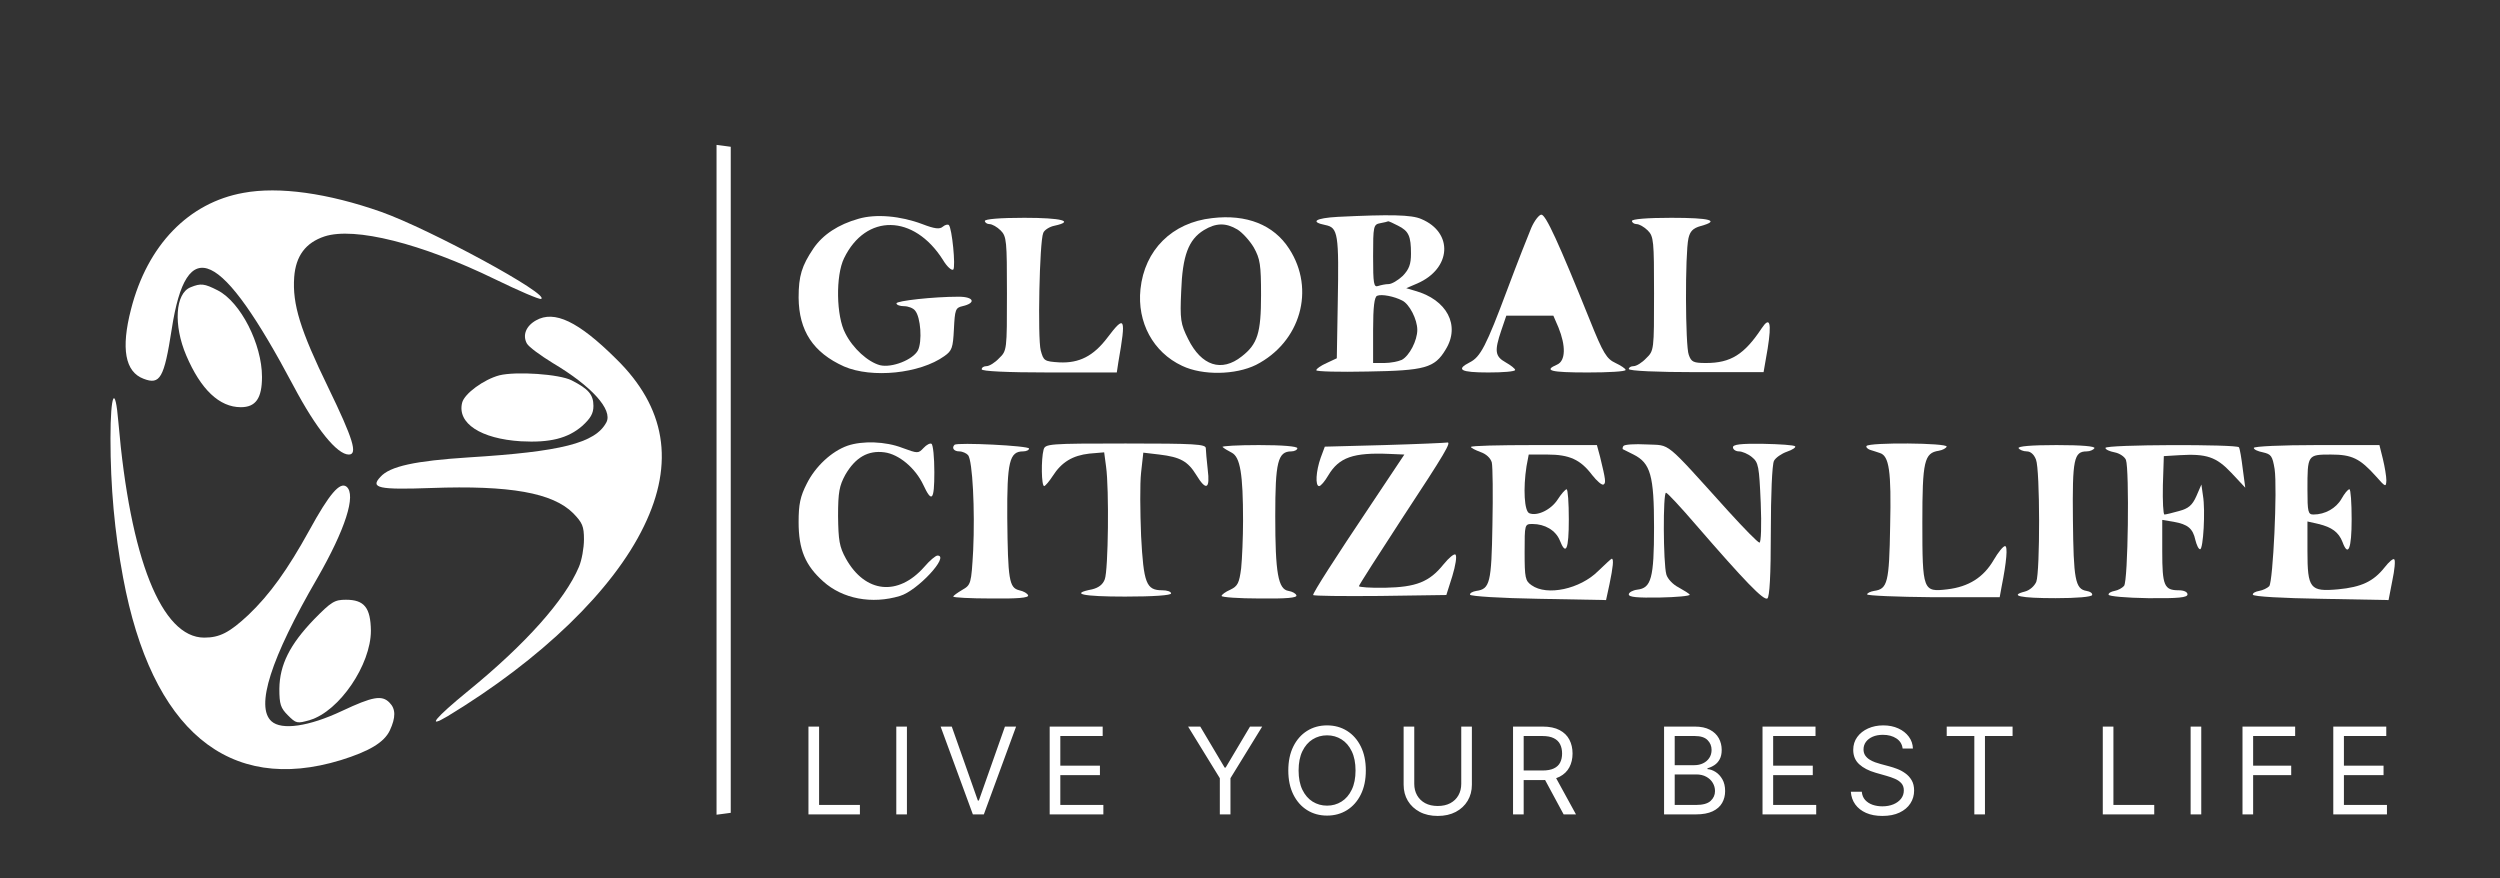
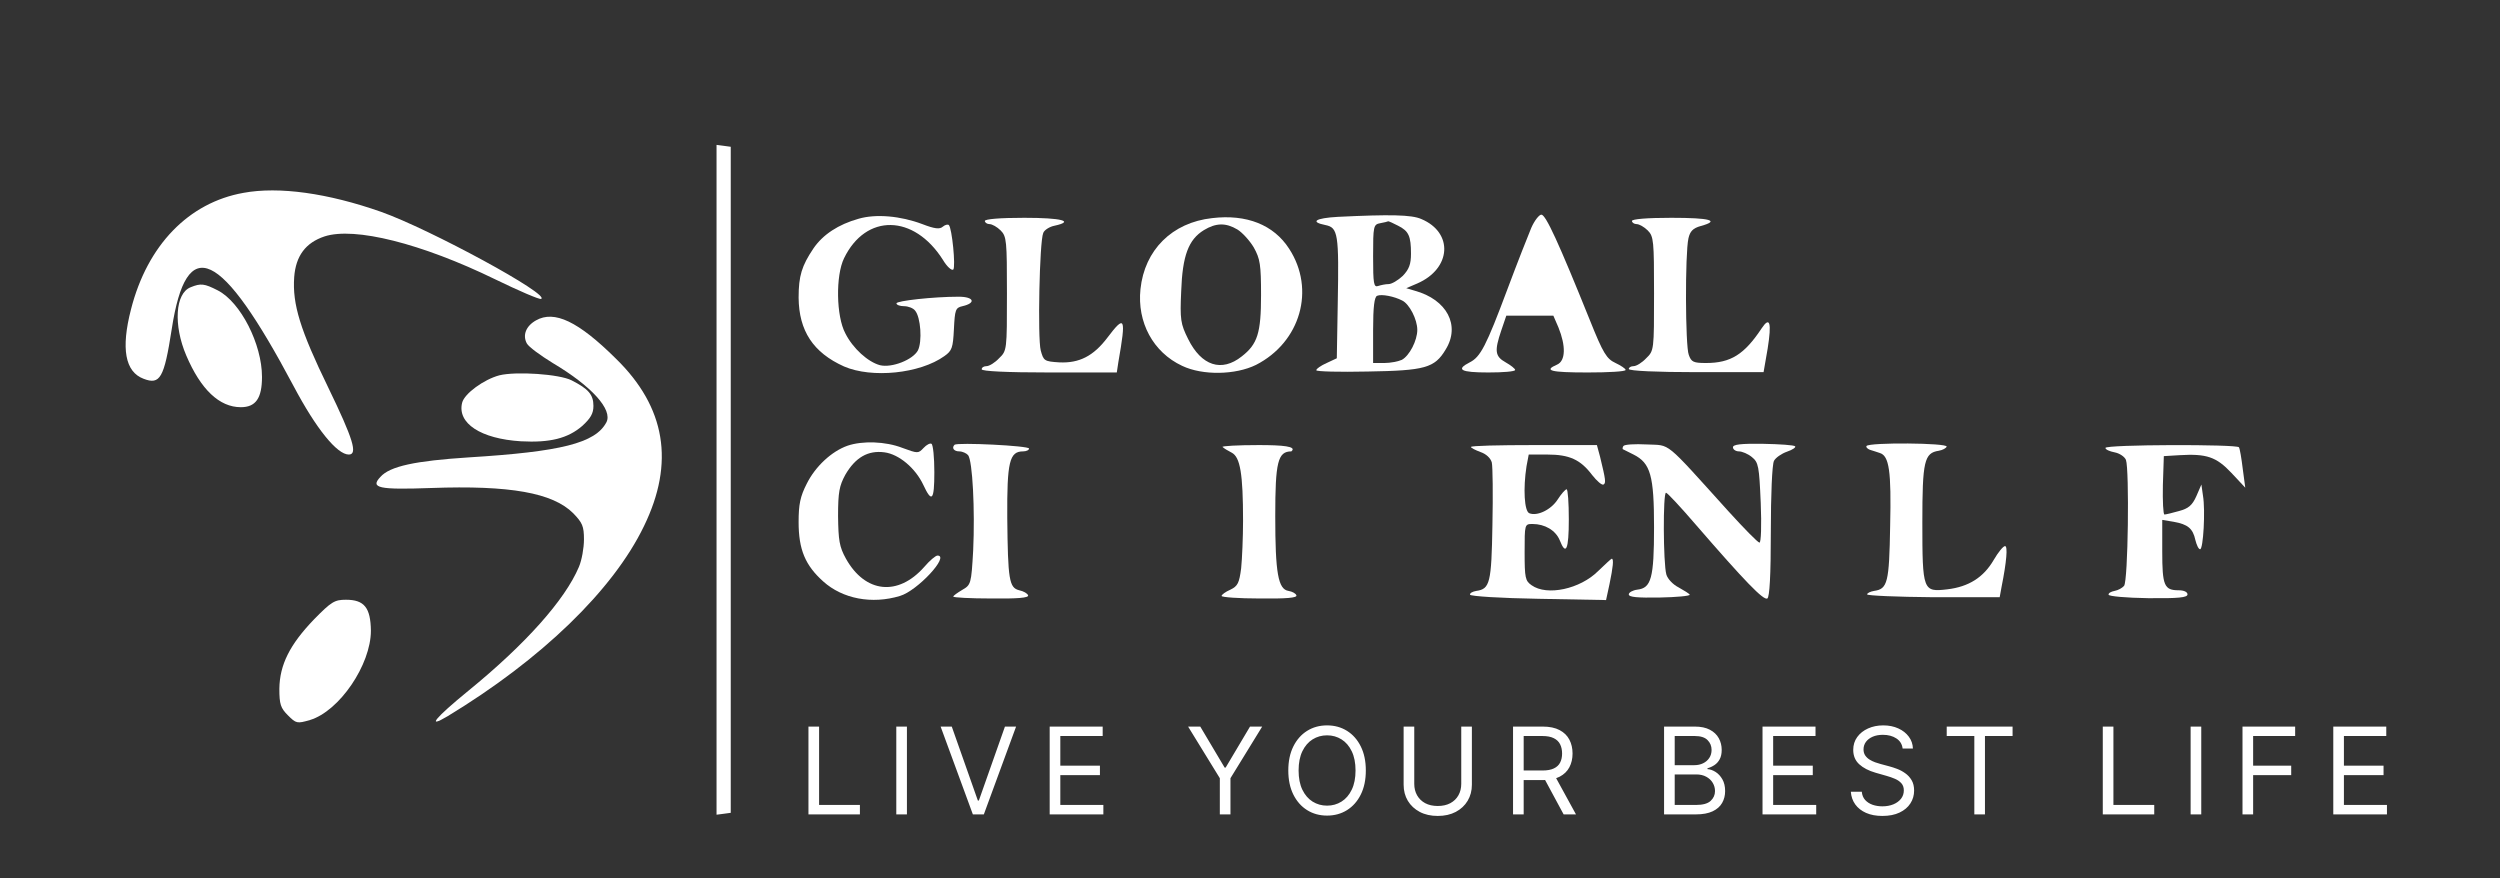
<svg xmlns="http://www.w3.org/2000/svg" width="1056" height="371" viewBox="0 0 1056 371" fill="none">
  <rect x="0" y="0" width="1056" height="371" fill="#333333" stroke="none" />
  <path d="M302.667 202.667V344.133L305.733 343.733L308.667 343.333V202.667V62L305.733 61.6L302.667 61.2V202.667Z" fill="white" />
  <path d="M102.8 81.467C79.733 85.6 62.267 103.467 55.333 130.667C51.067 147.2 52.8 157.067 60.667 160C67.6 162.667 69.333 159.733 72.533 139.067C78.8 98.267 93.2 105.067 124 163.067C133.6 181.2 142.4 192 147.333 192C151.2 192 149.2 185.467 138.667 163.733C126.8 139.333 123.467 128.533 124.267 117.067C124.933 108.133 129.067 102.533 137.067 99.867C149.733 95.733 178 102.8 209.2 118C219.067 122.8 227.733 126.533 228.533 126.267C232.933 124.667 181.6 96.8 160.933 89.467C138.533 81.6 117.867 78.667 102.8 81.467Z" fill="white" />
  <path d="M362.667 92.4C354.133 94.8 347.6 99.067 343.6 104.933C338.667 112.267 337.333 116.533 337.333 125.733C337.467 139.733 343.467 148.933 356.533 154.8C368.267 159.867 388.534 157.867 398.933 150.4C402.133 148.133 402.534 146.933 402.934 139.067C403.333 130.8 403.6 130 406.534 129.333C412.4 128 411.467 125.333 404.934 125.333C394.267 125.333 378.667 127.067 378.667 128.133C378.667 128.8 380.133 129.333 381.867 129.333C383.6 129.333 385.733 130.133 386.533 131.2C388.933 134 389.6 144.267 387.733 148C385.6 152 376.667 155.467 371.733 154.267C366.667 152.933 360.267 147.2 357.067 140.8C353.2 133.6 352.933 116.4 356.533 109.067C365.733 90.133 386 90.4 398.267 109.733C400 112.667 402 114.4 402.667 113.867C403.733 112.667 402.133 96.4 400.8 95.067C400.4 94.667 399.2 94.933 398.267 95.733C396.933 96.933 394.8 96.667 389.6 94.667C380.4 91.2 370 90.267 362.667 92.4Z" fill="white" />
  <path d="M512 92.133C495.067 94 483.467 105.6 481.733 122.133C480.267 136.133 487.067 148.8 499.333 154.533C508 158.667 521.867 158.4 530.533 154.133C549.333 144.533 555.733 122.267 544.533 105.067C538 94.933 526.533 90.4 512 92.133ZM522.667 96.933C524.667 98.133 527.867 101.6 529.6 104.533C532.267 109.333 532.667 111.733 532.667 124.667C532.667 140.667 531.2 145.333 524.533 150.533C516 157.333 507.467 154.533 501.867 143.2C498.667 136.8 498.4 134.933 498.933 123.067C499.467 108 502 101.2 508.533 97.2C513.6 94.133 517.733 94 522.667 96.933Z" fill="white" />
  <path d="M565.067 91.6C555.6 92.133 553.2 93.733 559.867 95.067C565.2 96.133 565.6 98.8 565.067 128L564.667 151.333L560.4 153.333C558 154.4 556 155.733 556 156.4C556 156.933 565.733 157.2 577.733 156.933C601.867 156.533 606 155.467 610.667 147.6C616.933 137.467 611.2 126.533 597.6 122.8L594 121.733L598.667 119.733C613.067 113.467 614 98.267 600.4 92.533C596.267 90.667 587.067 90.533 565.067 91.6ZM590.533 95.333C595.067 97.6 596 99.733 596 107.2C596 111.6 595.2 113.733 592.533 116.533C590.533 118.4 587.867 120 586.533 120C585.333 120 583.333 120.4 582.133 120.8C580.267 121.467 580 119.867 580 108.267C580 95.467 580.133 94.8 583.067 94.267C584.667 94 586.133 93.6 586.4 93.467C586.667 93.467 588.533 94.267 590.533 95.333ZM592.267 126.933C595.333 128.4 598.667 134.933 598.667 139.333C598.667 143.867 595.333 150.267 592.133 152C590.667 152.667 587.333 153.333 584.8 153.333H580V139.467C580 129.6 580.533 125.333 581.733 124.933C583.6 124.133 588.933 125.2 592.267 126.933Z" fill="white" />
  <path d="M646.8 96.267C645.467 99.467 640.933 110.933 636.8 122C627.733 146.267 625.333 150.8 620.8 153.067C614.8 156.133 616.933 157.333 628.667 157.333C634.933 157.333 640 156.933 640 156.267C640 155.733 638.133 154.267 636 153.067C631.467 150.533 631.2 148.267 634.133 139.6L636.267 133.333H646.133H656.133L658.267 138.267C661.467 146.133 661.333 152.4 657.733 154C651.867 156.533 654.8 157.333 670.667 157.333C679.467 157.333 686.667 156.933 686.667 156.267C686.667 155.733 684.667 154.4 682.4 153.333C678.667 151.6 677.2 149.333 671.6 135.333C658.267 102.267 652.933 90.667 651.067 90.667C650.133 90.667 648.133 93.2 646.8 96.267Z" fill="white" />
  <path d="M416 93.333C416 94 416.933 94.667 418 94.667C419.067 94.667 421.2 95.867 422.667 97.333C425.2 99.867 425.333 101.733 425.333 124C425.333 147.867 425.333 148.133 422 151.333C420.267 153.2 417.867 154.667 416.667 154.667C415.6 154.667 414.667 155.2 414.667 156C414.667 156.8 425.067 157.333 443.2 157.333H471.733L472.4 152.933C475.733 133.867 475.2 132.8 467.733 142.667C461.867 150.4 455.867 153.467 447.467 153.067C441.067 152.667 440.8 152.4 439.6 148C438.267 142.933 439.067 102 440.667 98.4C441.067 97.2 443.333 95.733 445.467 95.333C454 93.467 448.533 92 432.667 92C422.4 92 416 92.533 416 93.333Z" fill="white" />
  <path d="M689.333 93.333C689.333 94 690.267 94.667 691.333 94.667C692.4 94.667 694.533 95.867 696 97.333C698.533 99.867 698.667 101.733 698.667 124C698.667 147.867 698.667 148.133 695.333 151.333C693.6 153.2 691.2 154.667 690 154.667C688.933 154.667 688 155.2 688 155.867C688 156.667 700 157.2 716.533 157.2H744.933L746.667 147.2C748.4 136.267 747.6 133.467 744.133 138.667C736.8 149.733 731.067 153.333 720.667 153.333C715.333 153.333 714.4 152.933 713.333 149.867C711.867 146.267 711.733 107.2 713.2 100.667C713.867 97.733 715.067 96.4 718.4 95.467C726.667 93.2 722.533 92 706 92C695.733 92 689.333 92.533 689.333 93.333Z" fill="white" />
  <path d="M80.534 121.333C74 123.867 73.2 137.333 78.667 150.133C84.8 164.533 92.667 172 101.733 172C108 172 110.667 168.267 110.667 159.2C110.667 145.333 101.6 127.6 92 122.667C86.267 119.733 84.8 119.6 80.534 121.333Z" fill="white" />
  <path d="M226.4 135.333C222.133 137.733 220.667 141.6 222.533 145.067C223.333 146.533 228.267 150.133 233.467 153.333C249.867 163.067 258.933 173.067 256.133 178.4C251.467 187.2 236.933 190.8 198 193.2C175.333 194.667 164.667 196.933 160.667 201.467C156.267 206.133 159.867 206.933 182.133 206.133C215.333 204.933 233.467 208.133 242.133 216.8C246 220.8 246.667 222.267 246.667 227.867C246.667 231.467 245.733 236.667 244.533 239.467C238.667 253.333 222.133 272 197.733 291.867C183.867 303.2 179.867 308 189.067 302.533C228.667 278.533 258.933 249.333 272 222.267C285.067 195.467 281.2 172 260.133 151.467C244.267 135.733 234.133 130.933 226.4 135.333Z" fill="white" />
  <path d="M210.933 158.533C204.4 160.267 196.133 166.267 195.2 170.133C193.067 178.8 203.067 185.333 220 186.4C232.267 187.067 239.867 185.2 246 179.867C249.467 176.667 250.667 174.667 250.667 171.467C250.667 166.667 248.533 164.267 241.467 160.667C236.267 158 218 156.8 210.933 158.533Z" fill="white" />
-   <path d="M46.667 185.2C46.667 205.6 48.4 224.8 52 244C64 308.4 96.533 335.6 144 321.067C156 317.333 162.267 313.6 164.667 308.533C167.2 303.067 167.2 299.467 164.533 296.8C161.333 293.467 157.333 294.267 144.533 300.267C130.4 306.933 118.933 308.533 114.667 304.667C107.867 298.533 114.267 278.267 134 244.267C145.867 223.6 150.533 209.067 146.4 205.6C143.6 203.333 139.067 208.667 130.667 224C121.467 240.667 114 251.067 104.933 259.733C96.933 267.2 92.8 269.333 86.267 269.333C68.267 269.333 54.933 236 50 178.267C48.667 162.133 46.667 166.133 46.667 185.2Z" fill="white" />
  <path d="M358 188.267C351.2 190.667 344.4 197.067 340.8 204.267C338 209.733 337.333 213.067 337.333 220.533C337.333 232.133 340.133 238.8 347.733 245.6C355.867 252.933 368.267 255.333 380.133 251.733C387.467 249.6 401.333 234.667 396 234.667C395.2 234.667 392.667 236.8 390.4 239.467C379.333 252 365.467 250.533 357.333 236C354.533 230.933 354.133 228.267 354 218C354 207.867 354.533 205.2 357.067 200.533C361.333 193.2 366.667 190.133 373.6 191.067C379.733 191.867 386.667 197.733 390 204.8C393.6 212.533 394.667 211.467 394.667 199.467C394.667 193.2 394.133 187.867 393.467 187.467C392.933 187.067 391.333 187.867 390.133 189.2C387.867 191.6 387.733 191.6 381.2 189.2C374 186.4 364.267 186.133 358 188.267Z" fill="white" />
  <path d="M403.2 187.867C401.867 189.2 402.933 190.667 405.2 190.667C406.533 190.667 408.267 191.467 408.933 192.267C410.8 194.667 411.867 215.333 411.067 232.533C410.267 246.667 410.133 247.067 406.4 249.2C404.4 250.4 402.667 251.6 402.667 252C402.667 252.4 409.867 252.8 418.667 252.8C429.733 252.933 434.667 252.533 434.267 251.467C434 250.667 432.4 249.733 430.533 249.333C426.267 248.267 425.733 245.067 425.467 218.667C425.333 195.067 426.4 190.667 432.133 190.667C433.467 190.667 434.667 190.133 434.667 189.467C434.667 188.267 404.4 186.8 403.2 187.867Z" fill="white" />
-   <path d="M440.8 190C439.734 194 439.867 205.333 441.067 205.333C441.6 205.2 443.2 203.333 444.667 201.067C448.4 195.2 453.067 192.4 460.134 191.6L466.4 191.067L467.2 197.067C468.534 206.533 468.134 240.8 466.667 244.667C465.867 246.933 464 248.267 461.334 248.933C451.734 250.8 457.2 252 475.2 252C487.334 252 494.667 251.467 494.667 250.667C494.667 249.867 492.934 249.333 490.934 249.333C484.134 249.333 483.067 246.4 482 226.4C481.6 216.267 481.467 204.267 482 199.6L482.934 191.2L489.734 192C498.534 193.067 501.734 194.8 505.334 200.667C509.467 207.467 511.2 206.667 510.134 198.267C509.734 194.533 509.334 190.4 509.334 189.333C509.334 187.6 504.667 187.333 475.467 187.333C442.667 187.333 441.467 187.467 440.8 190Z" fill="white" />
-   <path d="M584.8 188L559.6 188.667L557.867 193.333C555.867 198.933 555.467 205.333 557.2 205.333C557.867 205.333 559.6 203.333 561.067 200.8C565.6 193.2 571.6 191.067 586.933 191.733L593.2 192L579.333 212.8C563.6 236.267 554.667 250.267 554.667 251.333C554.667 251.733 567.333 251.867 582.8 251.733L610.933 251.333L613.467 243.333C614.8 238.933 615.467 234.933 614.8 234.267C614.267 233.733 612 235.6 609.733 238.4C603.733 245.867 598.133 248 585.067 248.267C578.933 248.4 574 248 574 247.6C574 247.2 582.267 234.267 592.267 218.933C610.533 191.2 613.333 186.4 611.2 186.933C610.533 187.067 598.667 187.6 584.8 188Z" fill="white" />
  <path d="M685.733 188.4C685.333 188.933 685.333 189.6 685.467 189.733C685.733 189.867 687.867 190.933 690 192C697.2 195.6 698.667 200.933 698.667 222.667C698.667 244.267 697.467 248.4 691.6 249.067C689.6 249.333 688 250.267 688 251.067C688 252.267 691.733 252.533 700.933 252.4C708.133 252.267 713.867 251.733 713.733 251.2C713.6 250.8 711.467 249.467 709.067 248.133C706.667 246.933 704.4 244.533 703.867 242.667C702.533 238 702.4 208 703.733 208.133C704.267 208.133 710 214.267 716.4 221.733C737.067 245.6 744.933 253.733 746.533 252.8C747.467 252.133 748 243.333 748 224.533C748 209.2 748.533 196.133 749.333 194.667C750 193.333 752.533 191.6 754.8 190.8C757.2 190 758.667 188.933 758.267 188.533C757.867 188 751.733 187.6 744.667 187.467C735.333 187.333 732 187.733 732 188.933C732 189.867 733.2 190.667 734.533 190.667C735.867 190.667 738.4 191.733 740 193.067C742.8 195.333 743.067 196.933 743.733 212.4C744.133 221.867 743.867 229.333 743.2 229.2C742.533 229.2 736.667 223.2 730 215.867C702.533 185.467 705.867 188.267 695.6 187.733C690.533 187.467 686.133 187.733 685.733 188.4Z" fill="white" />
  <path d="M788.4 188.4C788.133 188.933 788.8 189.6 789.867 190C791.067 190.4 792.933 190.933 794 191.333C798 192.533 798.933 198.933 798.4 222.133C798 246.133 797.333 248.8 791.6 249.6C790 249.867 788.667 250.533 788.667 251.067C788.667 251.6 801.2 252.133 816.667 252.267H844.667L845.467 247.867C847.6 237.2 848.133 230.667 846.933 230.667C846.133 230.667 844 233.333 842.133 236.533C837.867 243.867 831.6 247.867 822.533 248.933C812.267 250.133 812 249.6 812 220.667C812 194.8 812.8 191.333 818.933 190.4C820.533 190.133 822 189.333 822.267 188.667C822.8 187.067 789.467 186.8 788.4 188.4Z" fill="white" />
-   <path d="M516.4 188.8C516.933 189.333 518.667 190.4 520.267 191.2C523.867 193.067 525.067 200.133 525.067 220C525.067 226.933 524.667 236 524.267 240C523.467 246.267 522.8 247.6 519.733 249.067C517.6 250 516 251.2 516 251.733C516 252.267 523.2 252.8 532 252.8C543.333 252.933 548 252.533 547.6 251.467C547.333 250.667 545.867 249.867 544.267 249.6C539.867 248.933 538.667 242 538.667 218C538.667 195.2 539.733 190.667 545.467 190.667C546.8 190.667 548 190 548 189.333C548 188.533 541.733 188 531.733 188C522.8 188 516 188.4 516.4 188.8Z" fill="white" />
+   <path d="M516.4 188.8C516.933 189.333 518.667 190.4 520.267 191.2C523.867 193.067 525.067 200.133 525.067 220C525.067 226.933 524.667 236 524.267 240C523.467 246.267 522.8 247.6 519.733 249.067C517.6 250 516 251.2 516 251.733C516 252.267 523.2 252.8 532 252.8C543.333 252.933 548 252.533 547.6 251.467C547.333 250.667 545.867 249.867 544.267 249.6C539.867 248.933 538.667 242 538.667 218C538.667 195.2 539.733 190.667 545.467 190.667C548 188.533 541.733 188 531.733 188C522.8 188 516 188.4 516.4 188.8Z" fill="white" />
  <path d="M621.333 188.8C621.333 189.2 623.2 190.133 625.333 190.933C627.733 191.733 629.6 193.467 630.133 195.333C630.533 197.067 630.667 208.933 630.4 221.733C630 246.267 629.333 248.8 623.6 249.6C622 249.867 620.8 250.533 620.933 251.2C621.2 251.867 634 252.667 649.867 252.933L678.4 253.467L679.867 246.667C681.333 239.6 681.733 236 680.8 236C680.533 236 678 238.4 675.067 241.2C667.467 248.8 653.467 251.867 646.933 247.2C644.267 245.333 644 244.133 644 233.2C644 221.467 644 221.333 647.333 221.333C652.533 221.333 657.067 224 658.8 228.133C661.467 234.933 662.667 232.267 662.667 219.333C662.667 212.4 662.267 206.667 661.733 206.667C661.067 206.8 659.467 208.667 658 210.933C655.2 215.333 649.333 218.133 646 216.8C643.867 216 643.333 206.4 644.8 196.933L645.733 192H653.6C662.933 192 667.6 194.133 672.533 200.667C674.533 203.2 676.667 205.067 677.333 204.667C678.4 204 678.267 202.8 675.867 192.933L674.533 188H648C633.333 188 621.333 188.267 621.333 188.8Z" fill="white" />
-   <path d="M852.667 189.333C853.067 190 854.667 190.667 856.133 190.667C857.733 190.667 859.2 192 860 194.133C861.733 198.4 861.733 241.467 860.133 245.733C859.333 247.6 857.333 249.333 855.333 249.867C848.533 251.6 853.333 252.667 868.267 252.667C877.2 252.667 883.467 252.133 883.733 251.333C883.867 250.533 882.933 249.867 881.333 249.6C876.533 248.8 875.867 244.667 875.6 219.467C875.333 193.867 876 190.667 881.467 190.667C882.8 190.667 884.267 190 884.667 189.333C885.2 188.533 879.6 188 868.667 188C857.733 188 852.133 188.533 852.667 189.333Z" fill="white" />
  <path d="M889.333 189.2C889.333 189.867 891.067 190.667 893.2 191.067C895.333 191.467 897.467 192.933 898 194.267C899.467 198.267 898.933 245.467 897.2 247.467C896.4 248.4 894.667 249.333 893.2 249.6C891.733 249.867 890.533 250.533 890.667 251.2C890.667 251.867 898.133 252.533 907.333 252.667C920.267 252.8 924 252.4 924 251.067C924 250 922.4 249.333 920.267 249.333C914.133 249.333 913.333 247.333 913.333 232.933V219.6L918.133 220.4C924.133 221.467 926.267 223.2 927.333 228.133C927.867 230.267 928.667 232 929.333 232C930.667 232 931.6 215.6 930.533 209.333L929.867 204.667L927.733 209.6C926 213.467 924.4 214.8 920.4 215.867C917.6 216.667 914.8 217.333 914.267 217.333C913.733 217.333 913.467 211.733 913.6 204.933L914 192.667L920.667 192.267C932 191.6 936.133 192.933 942.533 199.733L948.4 206L947.333 198C946.8 193.6 946.133 189.6 945.733 188.933C944.933 187.6 889.333 187.733 889.333 189.2Z" fill="white" />
-   <path d="M952 189.2C952 189.867 953.734 190.667 955.867 191.067C959.334 191.867 959.867 192.533 960.8 198.133C962 206.4 960.134 245.467 958.534 247.6C957.734 248.4 955.867 249.333 954.267 249.6C952.667 249.867 951.467 250.533 951.6 251.2C951.867 252 964.267 252.667 980.534 252.933L1008.93 253.467L1010.53 245.2C1011.47 240.8 1011.87 236.667 1011.33 236.267C1010.93 235.733 1009.07 237.333 1007.2 239.733C1002.53 245.6 997.467 248 987.6 248.933C975.734 250 974.667 248.667 974.667 232.667V220.267L979.334 221.333C984.934 222.667 987.867 224.8 989.467 228.933C991.867 235.467 993.334 231.867 993.334 219.333C993.334 212.4 992.934 206.667 992.4 206.667C991.734 206.667 990.267 208.533 989.067 210.667C986.8 214.667 982.134 217.333 977.2 217.333C974.934 217.333 974.667 216.267 974.667 206.8C974.667 192.133 974.667 192 984.534 192C993.467 192 996.8 193.6 1003.73 201.333C1007.6 205.733 1007.87 205.867 1008 202.933C1008 201.2 1007.33 197.2 1006.53 193.867L1005.07 188H978.534C963.867 188 952 188.533 952 189.2Z" fill="white" />
  <path d="M132.667 261.6C122.4 272.267 118.133 280.8 118 290.933C118 297.467 118.533 299.067 121.6 302.133C125.067 305.6 125.467 305.733 130.933 304.133C143.333 300.4 156.667 280.8 156.667 266.4C156.533 256.667 153.867 253.333 146.133 253.333C141.333 253.333 140 254.133 132.667 261.6Z" fill="white" />
  <path d="M341.491 344V306.909H345.983V340.016H363.224V344H341.491ZM383.085 306.909V344H378.594V306.909H383.085ZM402.027 306.909L413.039 338.132H413.473L424.485 306.909H429.194L415.574 344H410.938L397.319 306.909H402.027ZM443.386 344V306.909H465.771V310.893H447.877V323.426H464.612V327.411H447.877V340.016H466.061V344H443.386ZM501.853 306.909H506.996L517.283 324.223H517.718L528.005 306.909H533.148L519.746 328.714V344H515.255V328.714L501.853 306.909ZM576.924 325.455C576.924 329.366 576.218 332.747 574.805 335.597C573.393 338.446 571.455 340.643 568.992 342.189C566.529 343.734 563.716 344.507 560.552 344.507C557.389 344.507 554.576 343.734 552.113 342.189C549.65 340.643 547.712 338.446 546.299 335.597C544.886 332.747 544.18 329.366 544.18 325.455C544.18 321.543 544.886 318.162 546.299 315.312C547.712 312.463 549.65 310.266 552.113 308.72C554.576 307.175 557.389 306.402 560.552 306.402C563.716 306.402 566.529 307.175 568.992 308.72C571.455 310.266 573.393 312.463 574.805 315.312C576.218 318.162 576.924 321.543 576.924 325.455ZM572.578 325.455C572.578 322.243 572.041 319.532 570.966 317.323C569.903 315.113 568.461 313.441 566.637 312.306C564.826 311.171 562.798 310.604 560.552 310.604C558.307 310.604 556.272 311.171 554.449 312.306C552.638 313.441 551.195 315.113 550.12 317.323C549.058 319.532 548.527 322.243 548.527 325.455C548.527 328.666 549.058 331.377 550.12 333.586C551.195 335.796 552.638 337.468 554.449 338.603C556.272 339.738 558.307 340.305 560.552 340.305C562.798 340.305 564.826 339.738 566.637 338.603C568.461 337.468 569.903 335.796 570.966 333.586C572.041 331.377 572.578 328.666 572.578 325.455ZM617.233 306.909H621.724V331.467C621.724 334.003 621.126 336.267 619.931 338.259C618.748 340.239 617.076 341.803 614.914 342.95C612.753 344.085 610.218 344.652 607.308 344.652C604.398 344.652 601.862 344.085 599.701 342.95C597.54 341.803 595.862 340.239 594.666 338.259C593.483 336.267 592.892 334.003 592.892 331.467V306.909H597.383V331.105C597.383 332.916 597.782 334.528 598.578 335.941C599.375 337.341 600.51 338.446 601.983 339.255C603.468 340.052 605.243 340.45 607.308 340.45C609.372 340.45 611.147 340.052 612.632 339.255C614.117 338.446 615.252 337.341 616.037 335.941C616.834 334.528 617.233 332.916 617.233 331.105V306.909ZM639.108 344V306.909H651.641C654.539 306.909 656.917 307.404 658.777 308.394C660.636 309.372 662.012 310.718 662.906 312.433C663.799 314.147 664.246 316.097 664.246 318.283C664.246 320.468 663.799 322.406 662.906 324.096C662.012 325.787 660.642 327.115 658.795 328.081C656.947 329.034 654.587 329.511 651.713 329.511H641.571V325.455H651.569C653.549 325.455 655.142 325.165 656.35 324.585C657.569 324.006 658.451 323.185 658.994 322.122C659.549 321.048 659.827 319.768 659.827 318.283C659.827 316.798 659.549 315.5 658.994 314.389C658.439 313.278 657.551 312.421 656.332 311.817C655.112 311.201 653.5 310.893 651.496 310.893H643.6V344H639.108ZM656.567 327.338L665.695 344H660.479L651.496 327.338H656.567ZM702.904 344V306.909H715.871C718.455 306.909 720.586 307.356 722.265 308.249C723.943 309.131 725.193 310.32 726.014 311.817C726.835 313.302 727.245 314.95 727.245 316.761C727.245 318.355 726.961 319.671 726.394 320.71C725.838 321.748 725.102 322.569 724.184 323.173C723.279 323.776 722.295 324.223 721.232 324.513V324.875C722.367 324.947 723.508 325.346 724.655 326.07C725.802 326.795 726.762 327.833 727.535 329.185C728.308 330.538 728.694 332.192 728.694 334.148C728.694 336.007 728.271 337.679 727.426 339.164C726.581 340.65 725.247 341.827 723.424 342.696C721.601 343.565 719.228 344 716.306 344H702.904ZM707.396 340.016H716.306C719.24 340.016 721.323 339.448 722.554 338.313C723.798 337.166 724.42 335.778 724.42 334.148C724.42 332.892 724.1 331.733 723.46 330.67C722.82 329.596 721.908 328.739 720.725 328.099C719.542 327.447 718.141 327.121 716.523 327.121H707.396V340.016ZM707.396 323.209H715.727C717.079 323.209 718.298 322.943 719.385 322.412C720.484 321.881 721.353 321.132 721.993 320.166C722.645 319.2 722.971 318.065 722.971 316.761C722.971 315.131 722.403 313.749 721.269 312.614C720.134 311.467 718.335 310.893 715.871 310.893H707.396V323.209ZM744.489 344V306.909H766.874V310.893H748.981V323.426H765.715V327.411H748.981V340.016H767.164V344H744.489ZM803.669 316.182C803.451 314.347 802.57 312.922 801.024 311.908C799.479 310.893 797.583 310.386 795.338 310.386C793.696 310.386 792.259 310.652 791.027 311.183C789.808 311.714 788.854 312.445 788.166 313.375C787.49 314.304 787.152 315.361 787.152 316.544C787.152 317.534 787.387 318.385 787.858 319.098C788.341 319.798 788.957 320.384 789.705 320.854C790.454 321.313 791.239 321.694 792.06 321.995C792.881 322.285 793.635 322.521 794.323 322.702L798.091 323.716C799.056 323.969 800.131 324.32 801.314 324.766C802.51 325.213 803.651 325.823 804.737 326.596C805.836 327.356 806.741 328.334 807.454 329.529C808.166 330.725 808.522 332.192 808.522 333.93C808.522 335.935 807.997 337.746 806.947 339.364C805.908 340.982 804.387 342.267 802.383 343.221C800.391 344.175 797.97 344.652 795.12 344.652C792.464 344.652 790.164 344.223 788.22 343.366C786.288 342.509 784.767 341.314 783.656 339.78C782.558 338.247 781.936 336.466 781.791 334.438H786.427C786.548 335.838 787.019 336.997 787.84 337.915C788.673 338.82 789.723 339.496 790.991 339.943C792.271 340.378 793.647 340.595 795.12 340.595C796.835 340.595 798.374 340.317 799.739 339.762C801.103 339.195 802.184 338.41 802.98 337.408C803.777 336.393 804.176 335.21 804.176 333.858C804.176 332.626 803.832 331.624 803.143 330.852C802.455 330.079 801.55 329.451 800.427 328.968C799.304 328.485 798.091 328.062 796.787 327.7L792.223 326.396C789.325 325.563 787.031 324.374 785.341 322.828C783.65 321.283 782.805 319.261 782.805 316.761C782.805 314.685 783.366 312.874 784.489 311.328C785.624 309.771 787.146 308.563 789.053 307.706C790.973 306.837 793.116 306.402 795.483 306.402C797.873 306.402 799.998 306.831 801.858 307.688C803.717 308.533 805.19 309.692 806.277 311.165C807.375 312.638 807.955 314.31 808.015 316.182H803.669ZM822.294 310.893V306.909H850.112V310.893H838.448V344H833.957V310.893H822.294ZM888.217 344V306.909H892.709V340.016H909.95V344H888.217ZM929.811 306.909V344H925.32V306.909H929.811ZM947.232 344V306.909H969.472V310.893H951.723V323.426H967.806V327.411H951.723V344H947.232ZM985.58 344V306.909H1007.96V310.893H990.071V323.426H1006.81V327.411H990.071V340.016H1008.25V344H985.58Z" fill="white" />
</svg>